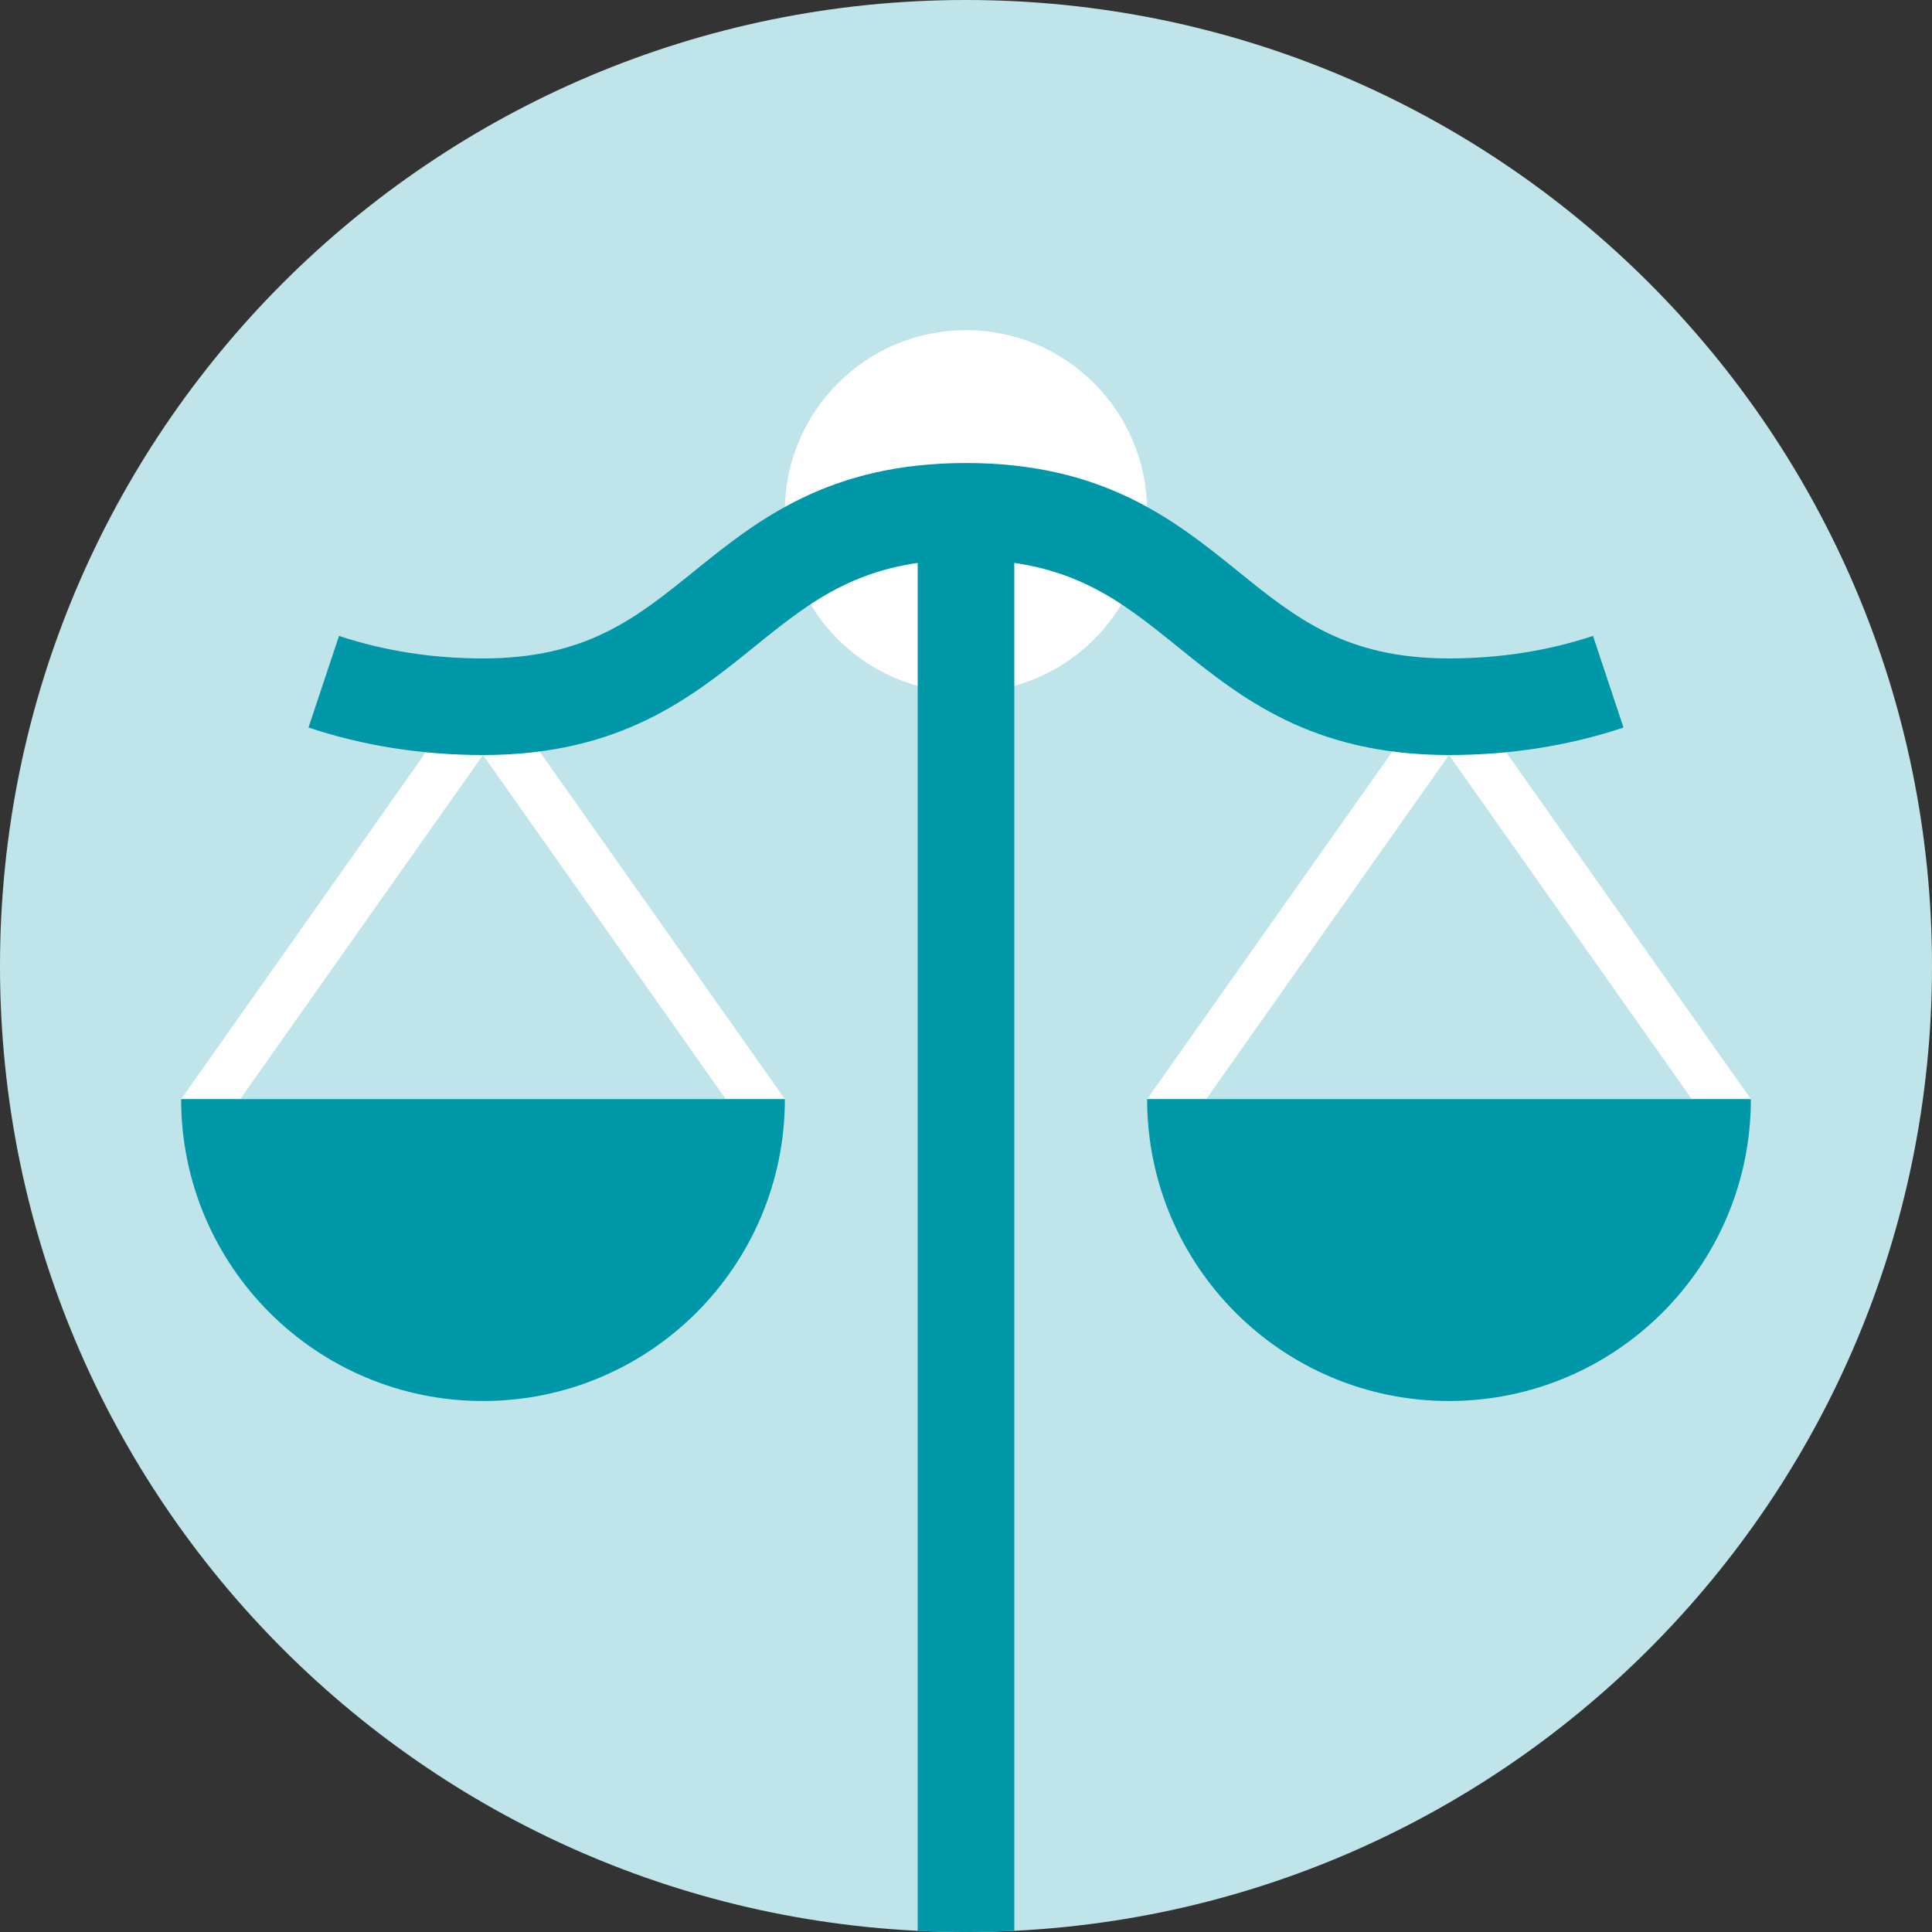
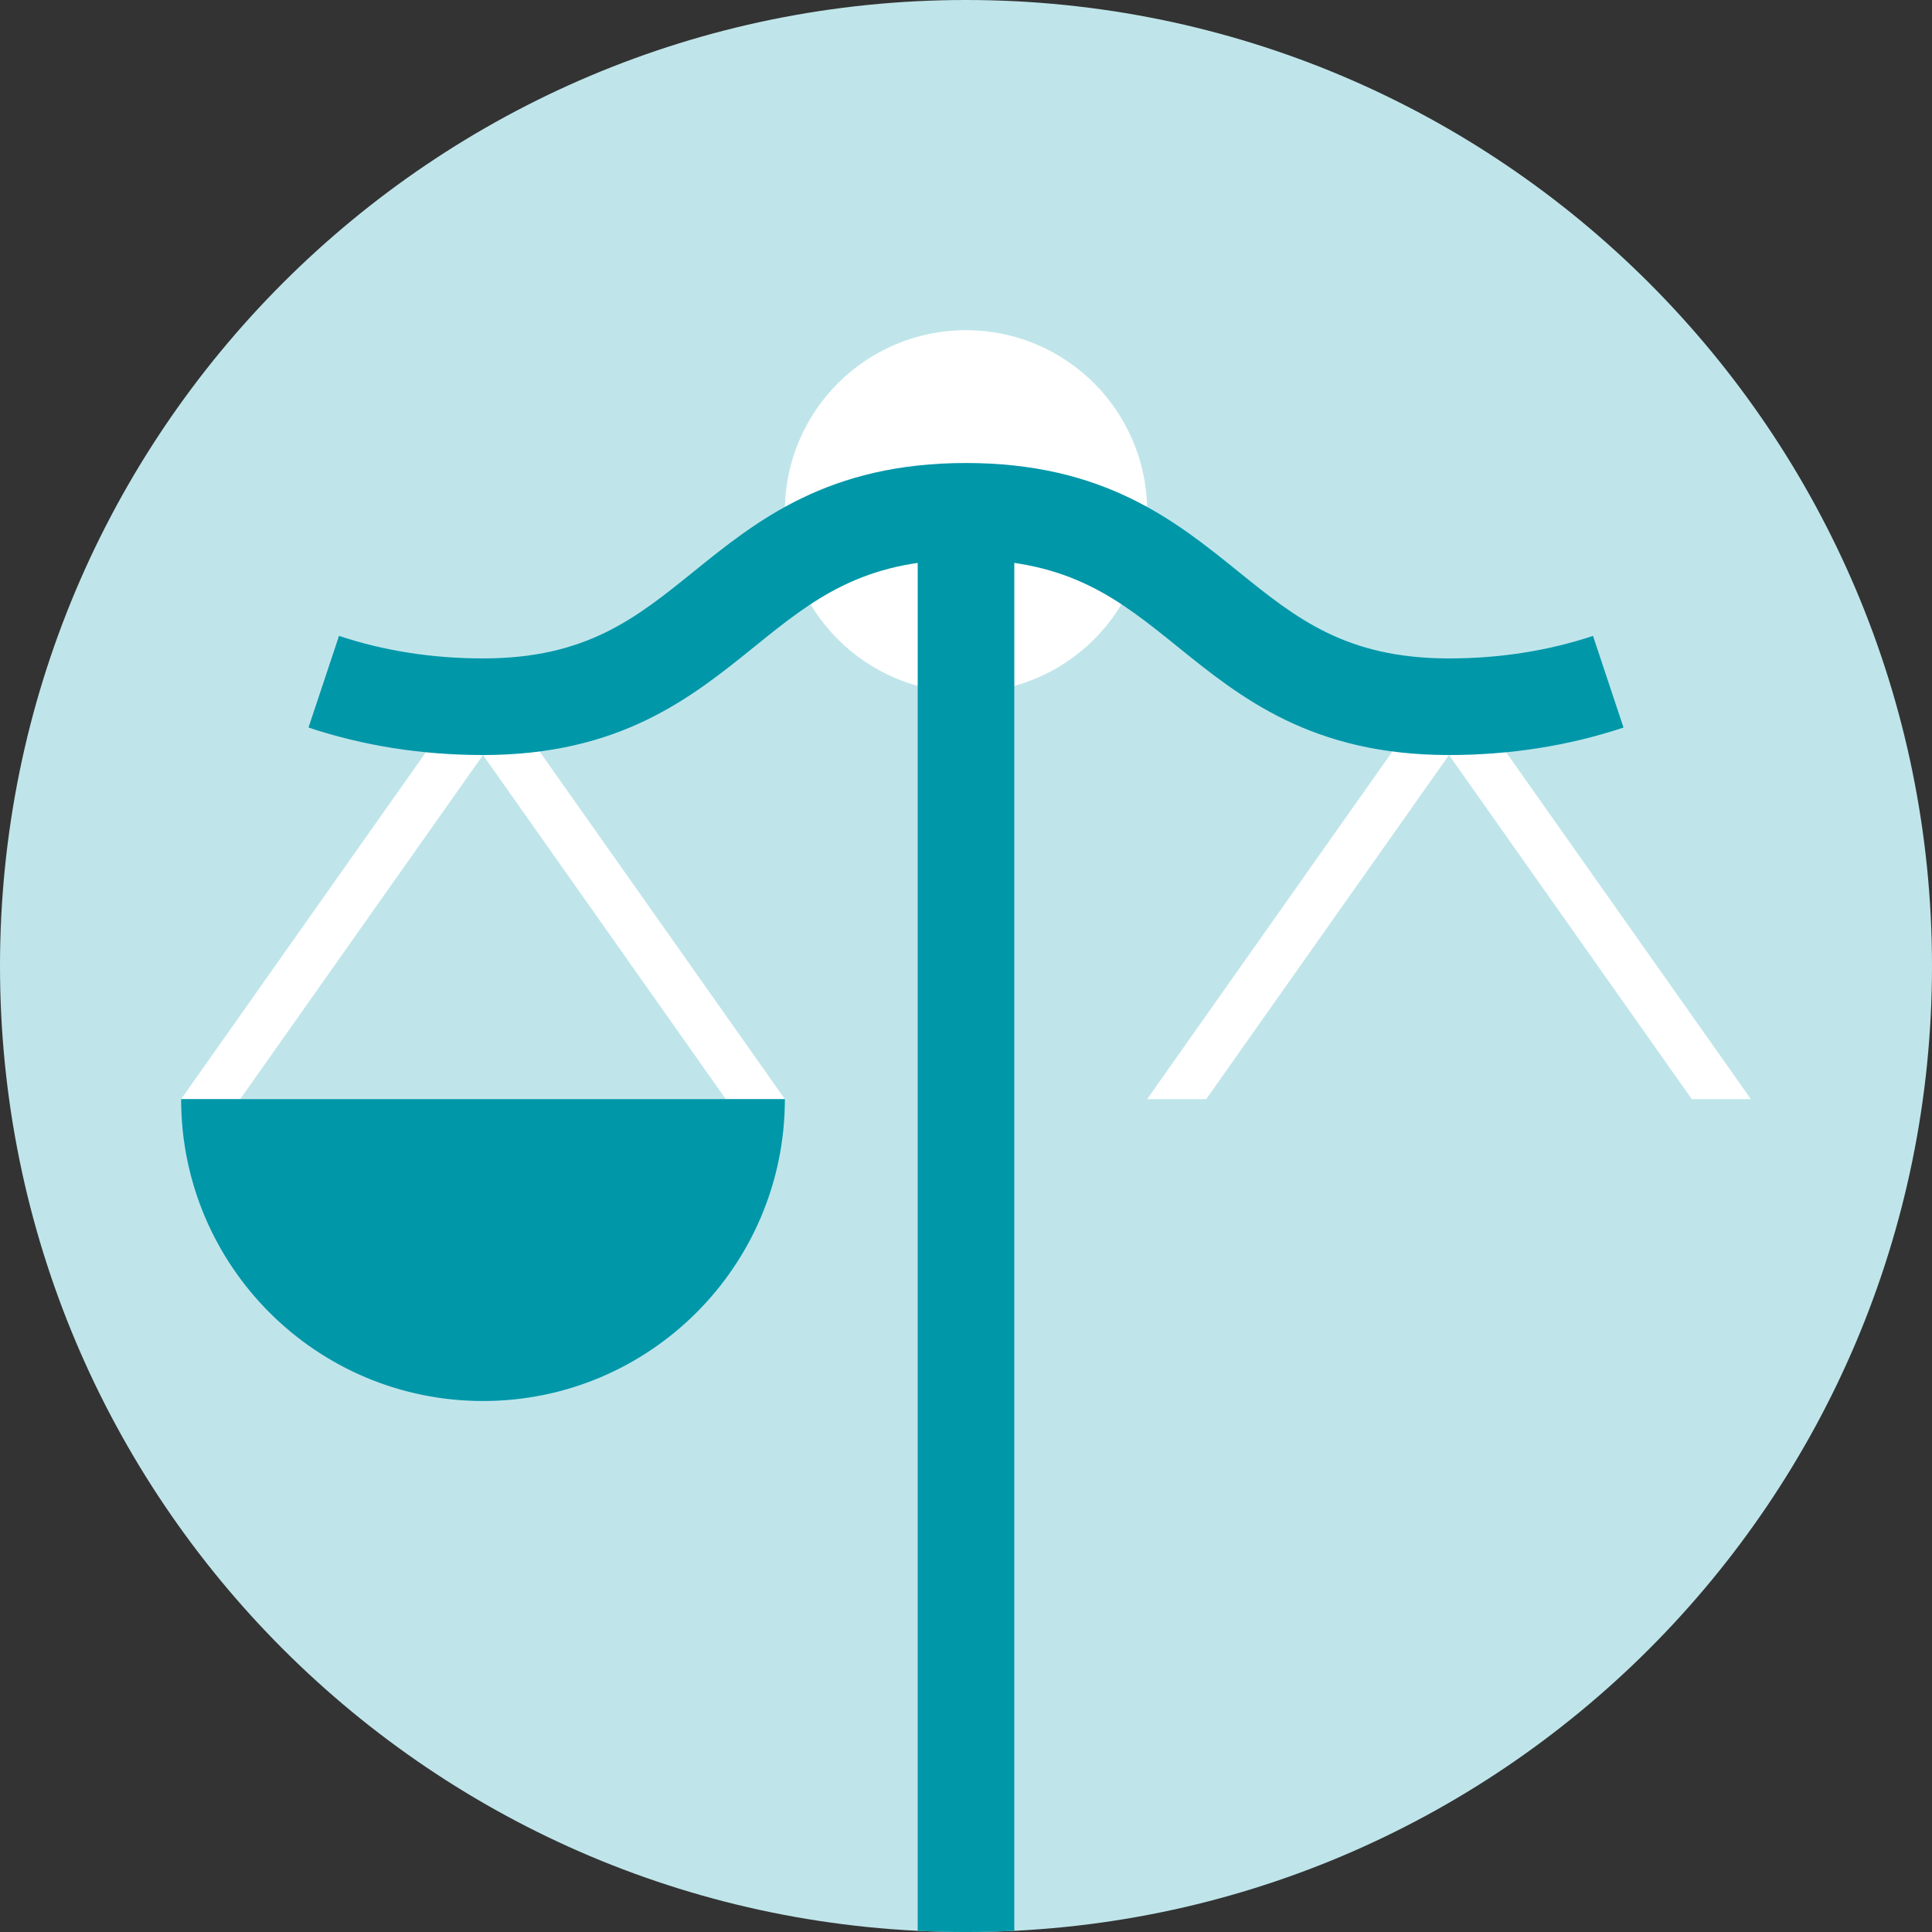
<svg xmlns="http://www.w3.org/2000/svg" xmlns:xlink="http://www.w3.org/1999/xlink" width="140px" height="140px" viewBox="0 0 140 140" version="1.1">
  <rect x="0" y="0" width="140" height="140" fill="#333333" stroke="none" />
  <defs>
    <path d="M0 0L7 0L7 102.938L0 102.938L0 0Z" id="path_1" />
    <clipPath id="mask_1">
      <use xlink:href="#path_1" />
    </clipPath>
  </defs>
  <g id="Icon-1">
    <path d="M140 70C140 108.661 108.66 140 70 140C31.34 140 0 108.661 0 70C0 31.34 31.34 0 70 0C108.66 0 140 31.34 140 70" transform="translate(0 -0)" id="Fill-1" fill="#BFE5EA" fill-rule="evenodd" stroke="none" />
    <path d="M26.25 13.125C26.25 20.373 20.373 26.25 13.125 26.25C5.877 26.25 0 20.373 0 13.125C0 5.877 5.877 0 13.125 0C20.373 0 26.25 5.877 26.25 13.125" transform="translate(56.875 23.926)" id="Fill-4" fill="#FFFFFF" fill-rule="evenodd" stroke="none" />
    <path d="M39.468 28.98L21.875 4.044L4.281 28.98L0 28.98L20.446 0L23.303 0L43.75 28.98L39.468 28.98Z" transform="translate(83.125 50.667)" id="Fill-6" fill="#FFFFFF" fill-rule="evenodd" stroke="none" />
-     <path d="M43.75 0C43.75 12.082 33.956 21.875 21.875 21.875C9.794 21.875 0 12.082 0 0L43.75 0Z" transform="translate(83.125 79.647)" id="Fill-8" fill="#0097A9" fill-rule="evenodd" stroke="none" />
    <path d="M39.468 28.98L21.875 4.044L4.281 28.98L0 28.98L20.446 0L23.303 0L43.75 28.98L39.468 28.98Z" transform="translate(13.125 50.667)" id="Fill-10" fill="#FFFFFF" fill-rule="evenodd" stroke="none" />
    <path d="M43.75 0C43.75 12.082 33.956 21.875 21.875 21.875C9.794 21.875 0 12.082 0 0L43.75 0Z" transform="translate(13.125 79.647)" id="Fill-12" fill="#0097A9" fill-rule="evenodd" stroke="none" />
    <path d="M82.645 21.161C72.695 21.161 67.532 16.991 62.978 13.312C58.786 9.925 55.165 7 47.645 7C40.126 7 36.505 9.925 32.313 13.312C27.758 16.991 22.596 21.161 12.646 21.161C8.222 21.161 3.968 20.491 0 19.169L2.211 12.528C5.465 13.611 8.977 14.161 12.646 14.161C20.122 14.161 23.733 11.245 27.913 7.867C32.478 4.18 37.651 0 47.645 0C57.64 0 62.813 4.18 67.378 7.867C71.558 11.245 75.169 14.161 82.645 14.161C86.314 14.161 89.826 13.611 93.08 12.528L95.291 19.169C91.323 20.491 87.069 21.161 82.645 21.161" transform="translate(22.355 33.551)" id="Fill-14" fill="#0097A9" fill-rule="evenodd" stroke="none" />
    <g id="Group-18" transform="translate(66.5 37.062)">
      <path d="M0 0L7 0L7 102.938L0 102.938L0 0Z" id="Clip-17" fill="none" fill-rule="evenodd" stroke="none" />
      <g clip-path="url(#mask_1)">
        <path d="M0 0L0 102.85C1.159 102.907 2.326 102.939 3.5 102.939C4.674 102.939 5.841 102.907 7 102.85L7 0L0 0Z" id="Fill-16" fill="#0097A9" fill-rule="evenodd" stroke="none" />
      </g>
    </g>
  </g>
</svg>